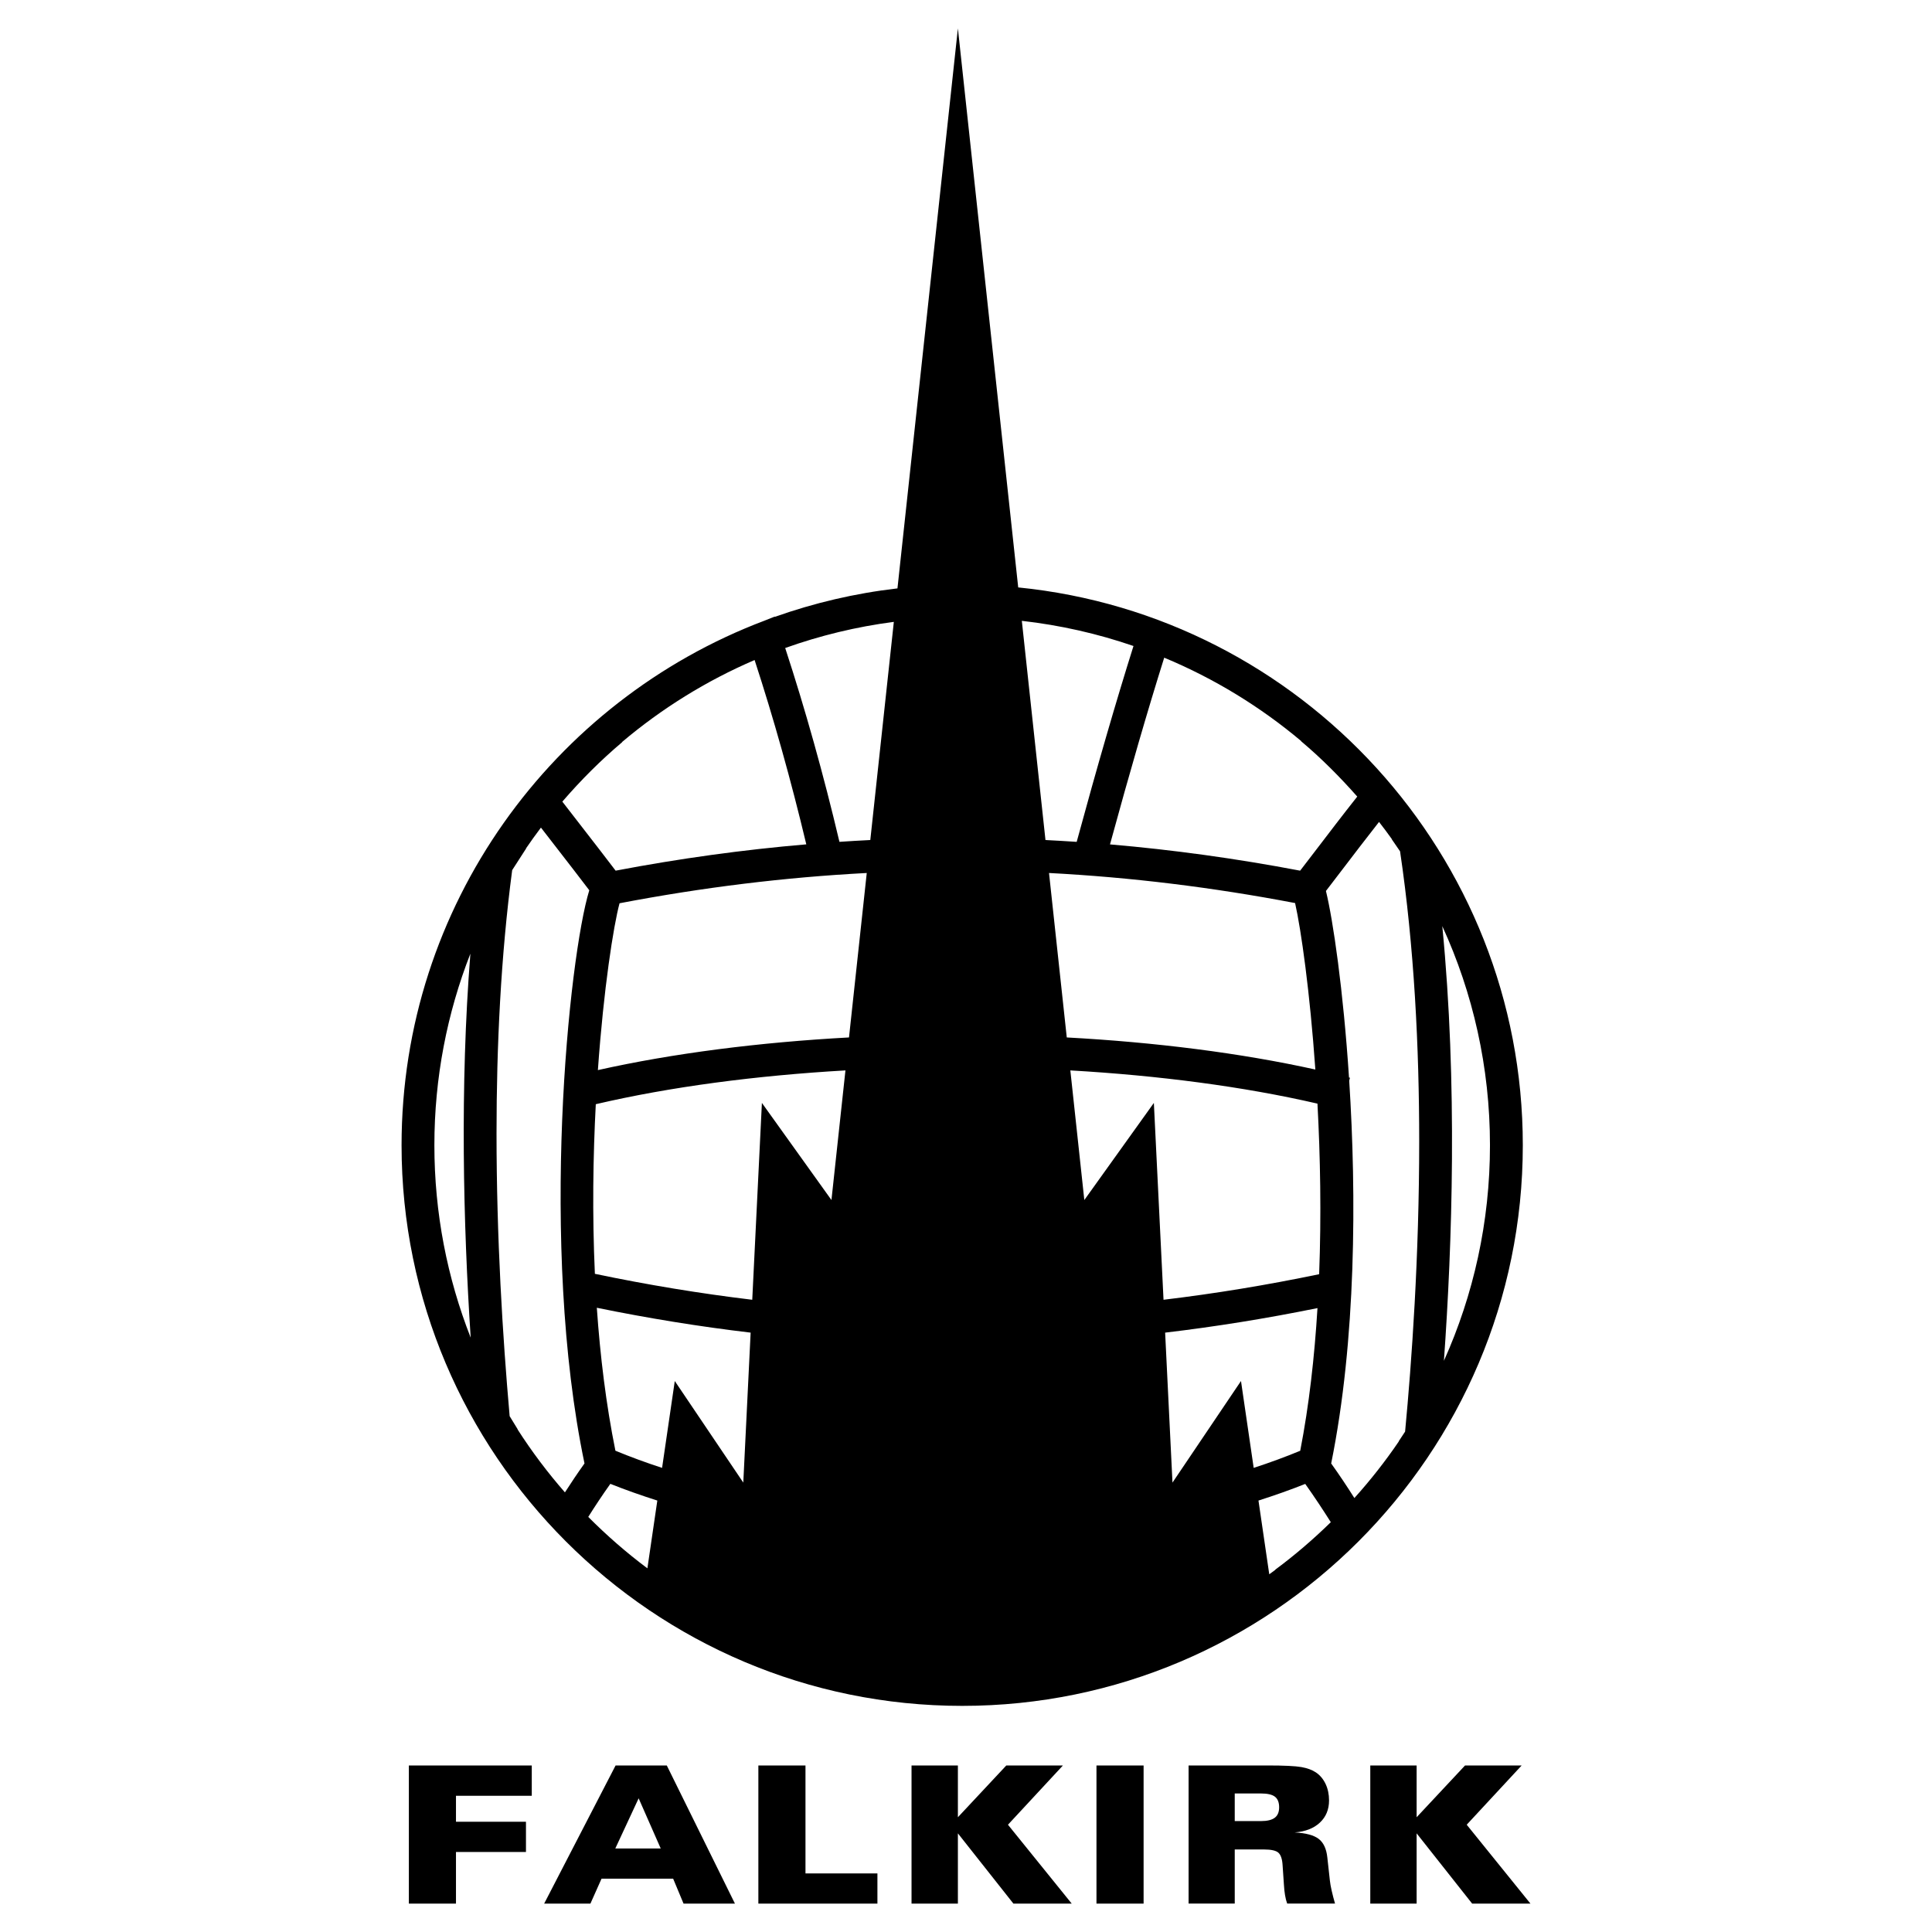
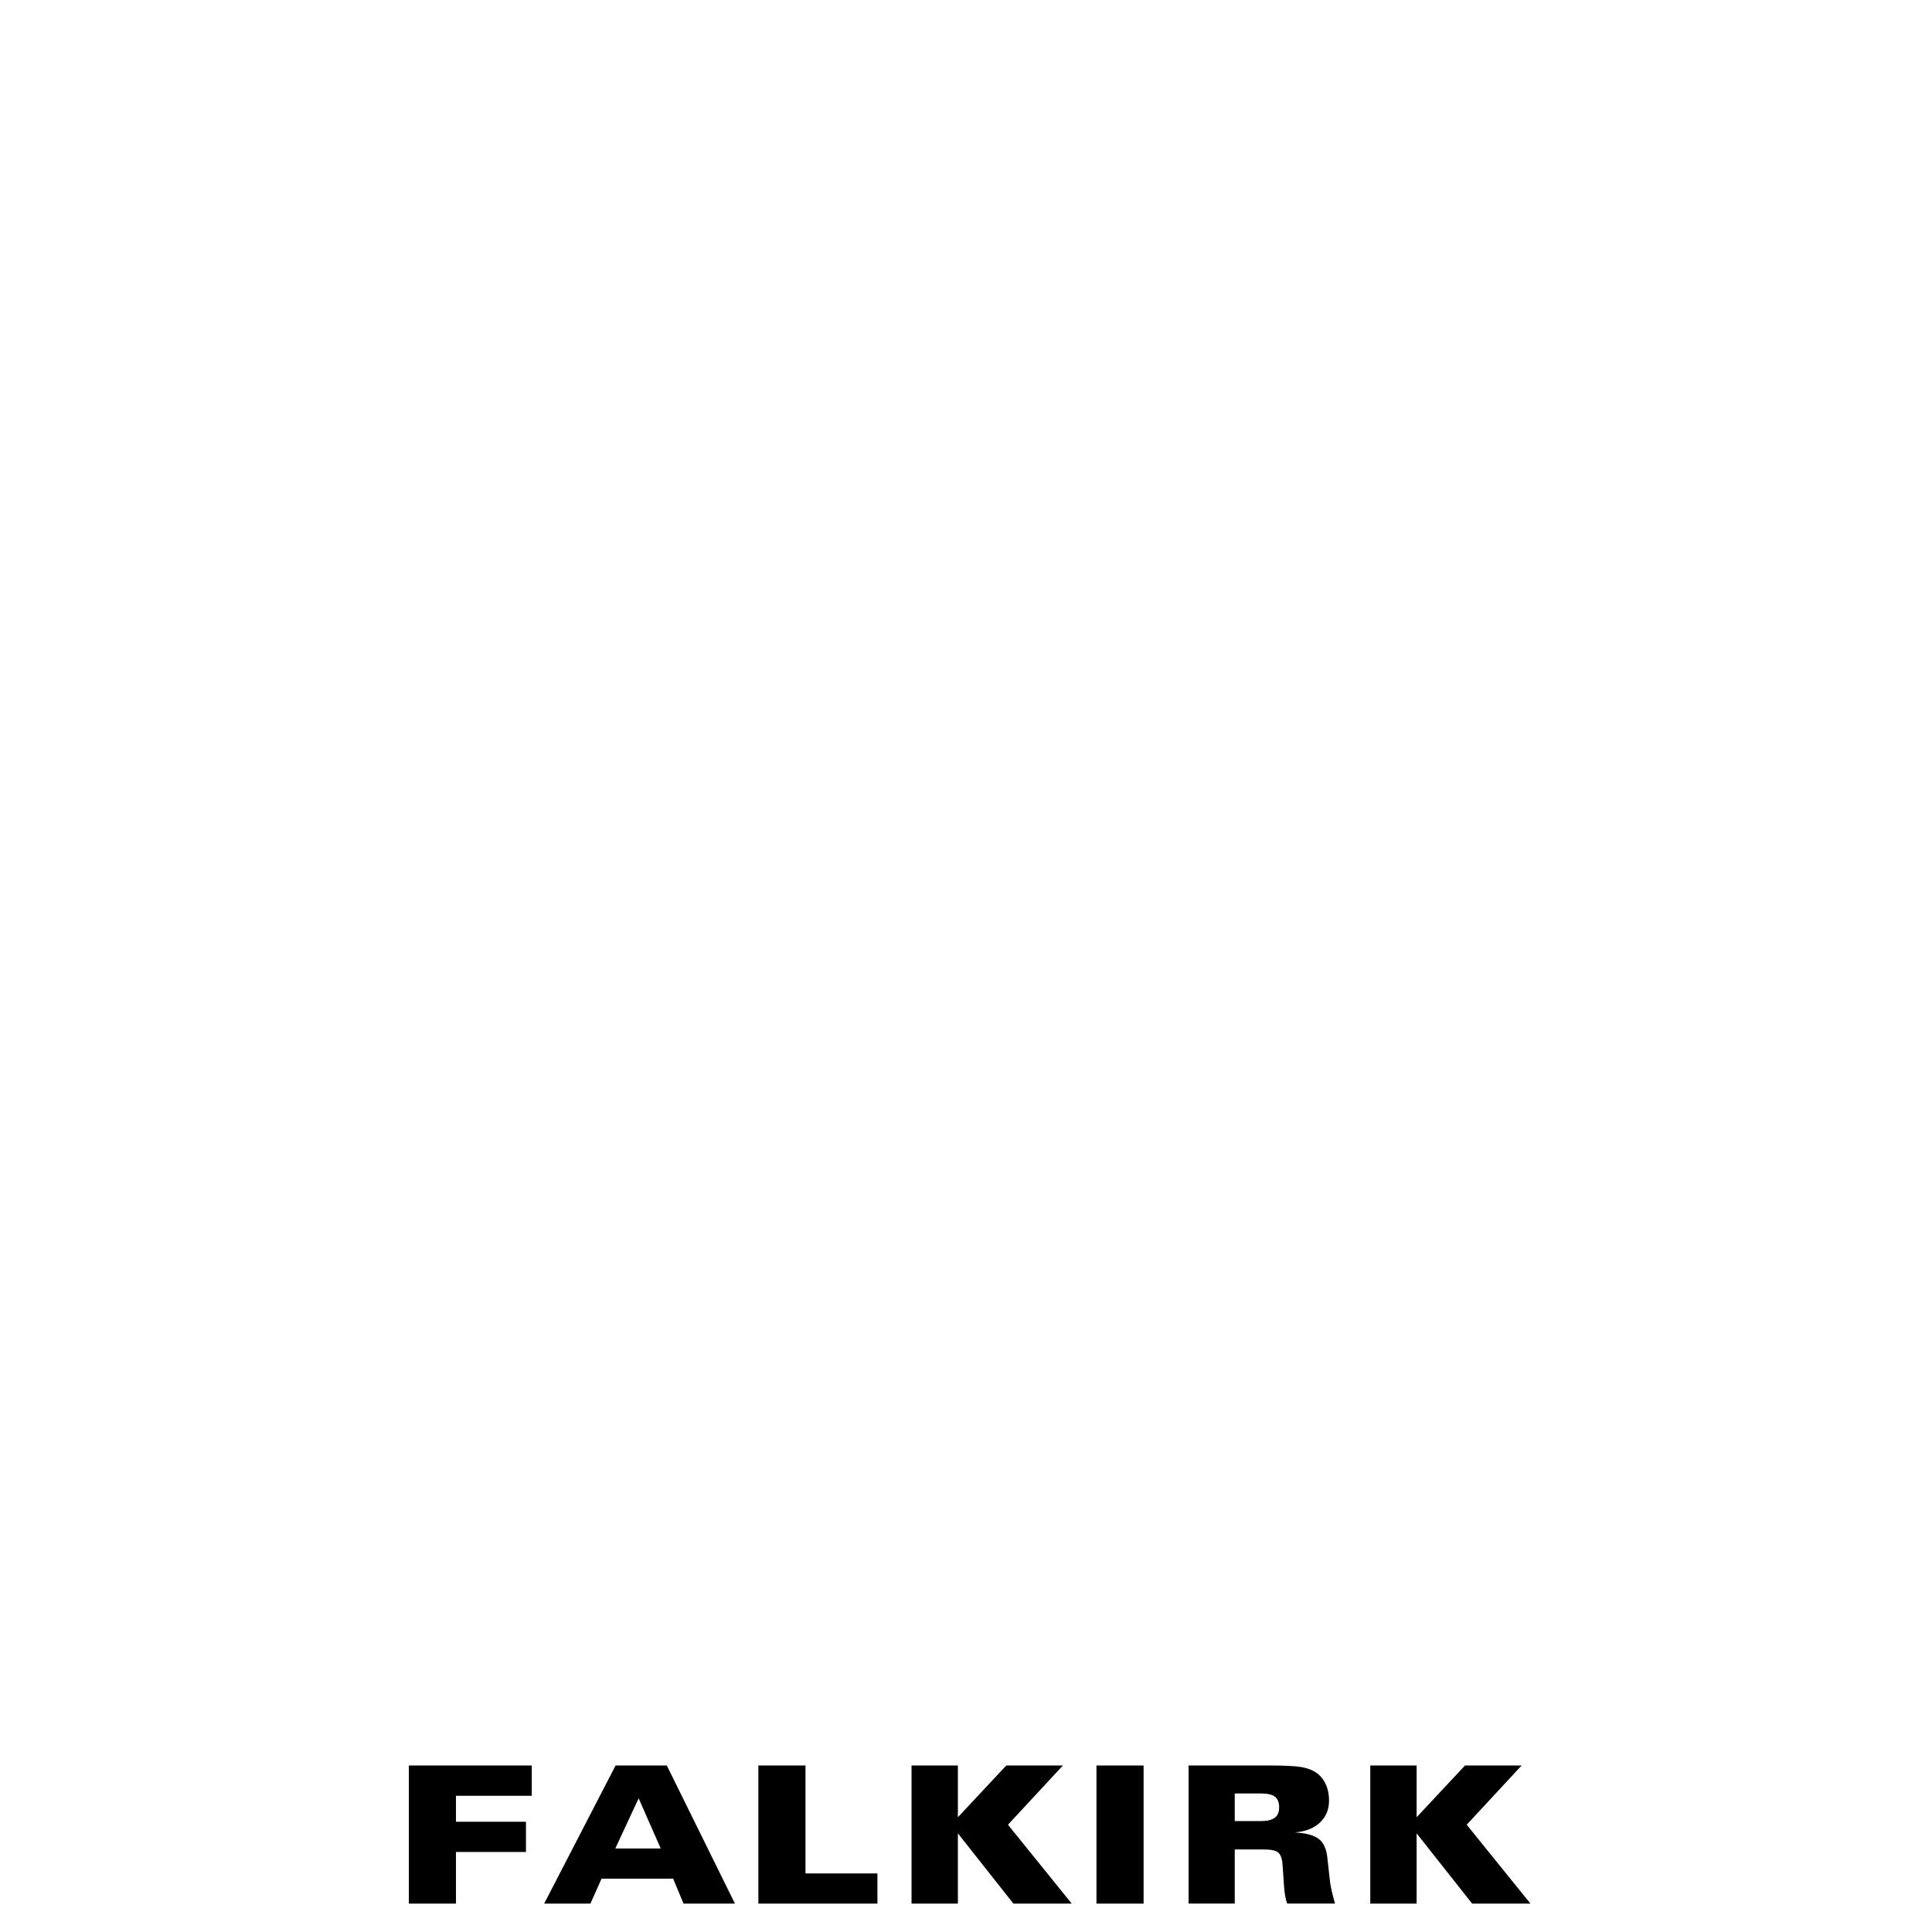
<svg xmlns="http://www.w3.org/2000/svg" version="1.0" id="Layer_1" x="0px" y="0px" width="192.756px" height="192.756px" viewBox="0 0 192.756 192.756" enable-background="new 0 0 192.756 192.756" xml:space="preserve">
  <g>
    <polygon fill-rule="evenodd" clip-rule="evenodd" fill="#FFFFFF" points="0,0 192.756,0 192.756,192.756 0,192.756 0,0  " />
    <path fill-rule="evenodd" clip-rule="evenodd" fill="#FFFFFF" d="M95.998,59.966c29.905,0,54.295,24.391,54.295,54.296   c0,29.904-24.391,54.297-54.295,54.297c-29.906,0-54.297-24.393-54.297-54.297C41.701,84.356,66.092,59.966,95.998,59.966   L95.998,59.966z" />
    <path fill-rule="evenodd" clip-rule="evenodd" d="M40.792,189.922v-13.781h12.263v3.027h-7.562v2.59h6.983v3.016h-6.983v5.148   H40.792L40.792,189.922z M65.921,184.426l-2.203-5.008l-2.33,5.008H65.921L65.921,184.426z M58.907,189.922h-4.615l7.126-13.781   h5.108l6.798,13.781h-5.127l-1.038-2.488h-7.142L58.907,189.922L58.907,189.922z M87.54,186.914v3.008H75.662v-13.781h4.701v10.773   H87.54L87.54,186.914z M90.944,189.922v-13.781h4.625v5.166l4.831-5.166h5.649l-5.484,5.912l6.359,7.869h-5.818l-5.537-7.008v7.008   H90.944L90.944,189.922z M109.395,189.922v-13.781h4.702v13.781H109.395L109.395,189.922z M123.19,178.934v2.756h2.613   c0.627,0,1.085-0.111,1.378-0.332c0.292-0.219,0.439-0.566,0.439-1.043c0-0.49-0.141-0.844-0.421-1.059   c-0.279-0.213-0.744-0.322-1.396-0.322H123.19L123.19,178.934z M118.586,189.922v-13.781h7.889c1.646,0,2.766,0.055,3.361,0.16   c0.592,0.104,1.076,0.283,1.448,0.531c0.417,0.281,0.738,0.664,0.971,1.154c0.229,0.488,0.344,1.033,0.344,1.641   c0,0.908-0.306,1.648-0.914,2.215c-0.607,0.572-1.447,0.896-2.517,0.98c1.12,0.061,1.919,0.277,2.399,0.646   c0.483,0.371,0.771,0.988,0.862,1.857l0.252,2.289c0.031,0.291,0.092,0.639,0.185,1.037c0.089,0.398,0.2,0.818,0.33,1.27h-4.773   c-0.092-0.256-0.166-0.533-0.213-0.834c-0.052-0.297-0.09-0.66-0.115-1.08l-0.13-1.908c-0.035-0.615-0.176-1.033-0.414-1.25   c-0.238-0.219-0.726-0.328-1.461-0.328h-2.899v5.4H118.586L118.586,189.922z M136.713,189.922v-13.781h4.624v5.166l4.831-5.166   h5.649l-5.483,5.912l6.358,7.869h-5.817l-5.538-7.008v7.008H136.713L136.713,189.922z" />
-     <path fill-rule="evenodd" clip-rule="evenodd" d="M101.587,58.607L95.569,2.834L89.54,58.703c-4.239,0.49-8.334,1.455-12.233,2.841   l-0.009-0.027l-1.006,0.399c-21.147,7.987-36.228,28.437-36.228,52.346c0,30.842,25.092,55.934,55.934,55.934   c30.841,0,55.933-25.092,55.933-55.934C151.931,85.306,129.814,61.421,101.587,58.607L101.587,58.607z M51.637,142.609l0.013-0.01   c0,0-0.554-0.902-0.802-1.307c-0.701-7.938-1.309-17.82-1.309-28.238c0-8.658,0.427-17.677,1.562-26.241   c0.286-0.444,1.398-2.169,1.398-2.169l-0.013-0.009c0.478-0.701,0.974-1.39,1.484-2.065l3.259,4.21l1.564,2.042   c-2.031,6.606-5.022,35.42-0.478,57.186c-0.703,0.982-1.354,1.957-1.952,2.887C54.639,146.924,53.057,144.824,51.637,142.609   L51.637,142.609z M116.154,65.617c4.99,2.075,9.594,4.897,13.673,8.325l-0.012,0.014c2.004,1.685,3.861,3.555,5.599,5.519   c-1.443,1.825-2.844,3.659-4.103,5.311c0,0-0.96,1.252-1.596,2.081c-6.36-1.209-12.676-2.082-18.97-2.621   C112.714,77.034,114.492,70.91,116.154,65.617L116.154,65.617z M129.212,90.098c0.6,2.678,1.476,8.836,2.021,16.609   c-7.475-1.654-15.983-2.723-24.801-3.201l-1.771-16.407C112.805,87.525,120.969,88.525,129.212,90.098L129.212,90.098z    M129.724,144.744c-1.483,0.613-3.033,1.182-4.643,1.707l-1.267-8.668l-6.835,10.135l-0.733-14.961   c5.047-0.598,10.11-1.414,15.199-2.449C131.15,135.369,130.606,140.207,129.724,144.744L129.724,144.744z M64.591,156.473   c-2.089-1.562-4.065-3.285-5.901-5.131c0.663-1.051,1.402-2.172,2.205-3.299c1.51,0.604,3.078,1.154,4.686,1.668L64.591,156.473   L64.591,156.473z M82.954,119.727l-6.939-9.688l-0.963,19.639c-5.213-0.625-10.442-1.488-15.701-2.588   c-0.27-5.922-0.183-11.717,0.091-16.924c7.438-1.738,16.007-2.859,24.908-3.371L82.954,119.727L82.954,119.727z M74.891,132.957   l-0.733,14.961l-6.835-10.133l-1.267,8.666c-1.614-0.527-3.169-1.098-4.656-1.713c-0.934-4.615-1.522-9.451-1.855-14.262   C64.684,131.527,69.795,132.354,74.891,132.957L74.891,132.957z M131.611,127.127c-5.199,1.082-10.371,1.934-15.526,2.551   l-0.964-19.639l-6.938,9.688l-1.395-12.932c8.801,0.506,17.275,1.609,24.655,3.314   C131.728,115.389,131.837,121.227,131.611,127.127L131.611,127.127z M84.705,103.506c-8.917,0.484-17.519,1.572-25.054,3.258   c0.577-8.15,1.557-14.401,2.161-16.645c8.282-1.584,16.484-2.592,24.664-3.02L84.705,103.506L84.705,103.506z M61.421,86.866   c-0.633-0.826-1.586-2.07-1.586-2.07s-2.618-3.382-3.73-4.818c1.83-2.125,3.829-4.124,5.977-5.939l-0.012-0.014   c3.952-3.337,8.399-6.105,13.217-8.174c1.9,5.817,3.63,11.987,5.158,18.39C74.132,84.779,67.8,85.653,61.421,86.866L61.421,86.866z    M125.558,149.711c1.601-0.512,3.161-1.061,4.666-1.66c0.901,1.268,1.754,2.557,2.551,3.818c-1.739,1.701-3.593,3.295-5.54,4.736   l0.011,0.014c-0.202,0.15-0.407,0.299-0.612,0.447L125.558,149.711L125.558,149.711z M132.812,146.01   c2.493-12.307,2.533-26.736,1.799-38.193l0.075-0.289c-0.031-0.008-0.063-0.016-0.095-0.023   c-0.573-8.754-1.596-15.729-2.302-18.612l1.625-2.122c1.136-1.489,2.386-3.129,3.673-4.767c0.437,0.561,0.863,1.131,1.277,1.71   l-0.014,0.01c0,0,0.571,0.831,0.835,1.215c1.417,9.545,1.909,19.607,1.909,28.947c0,11.539-0.745,21.957-1.407,28.947   c-0.24,0.363-0.64,0.969-0.64,0.969l0.014,0.01c-1.35,1.984-2.832,3.871-4.434,5.648   C134.405,148.316,133.634,147.158,132.812,146.01L132.812,146.01z M143.898,92.401c3.053,6.661,4.757,14.065,4.757,21.86   c0,7.656-1.644,14.936-4.595,21.506C144.887,124.217,145.428,108.096,143.898,92.401L143.898,92.401z M113.088,64.452   c-1.738,5.522-3.601,11.943-5.667,19.541c-1.038-0.07-2.076-0.132-3.114-0.184l-2.359-21.868   C105.801,62.376,109.53,63.228,113.088,64.452L113.088,64.452z M86.83,83.809c-1.026,0.051-2.052,0.112-3.079,0.181   c-1.594-6.737-3.411-13.229-5.412-19.338c3.462-1.236,7.088-2.121,10.839-2.608L86.83,83.809L86.83,83.809z M46.93,95.148   c-1.053,13.293-0.71,26.975,0.03,38.309c-2.337-5.951-3.622-12.426-3.622-19.195C43.338,107.523,44.612,101.076,46.93,95.148   L46.93,95.148z" />
  </g>
</svg>